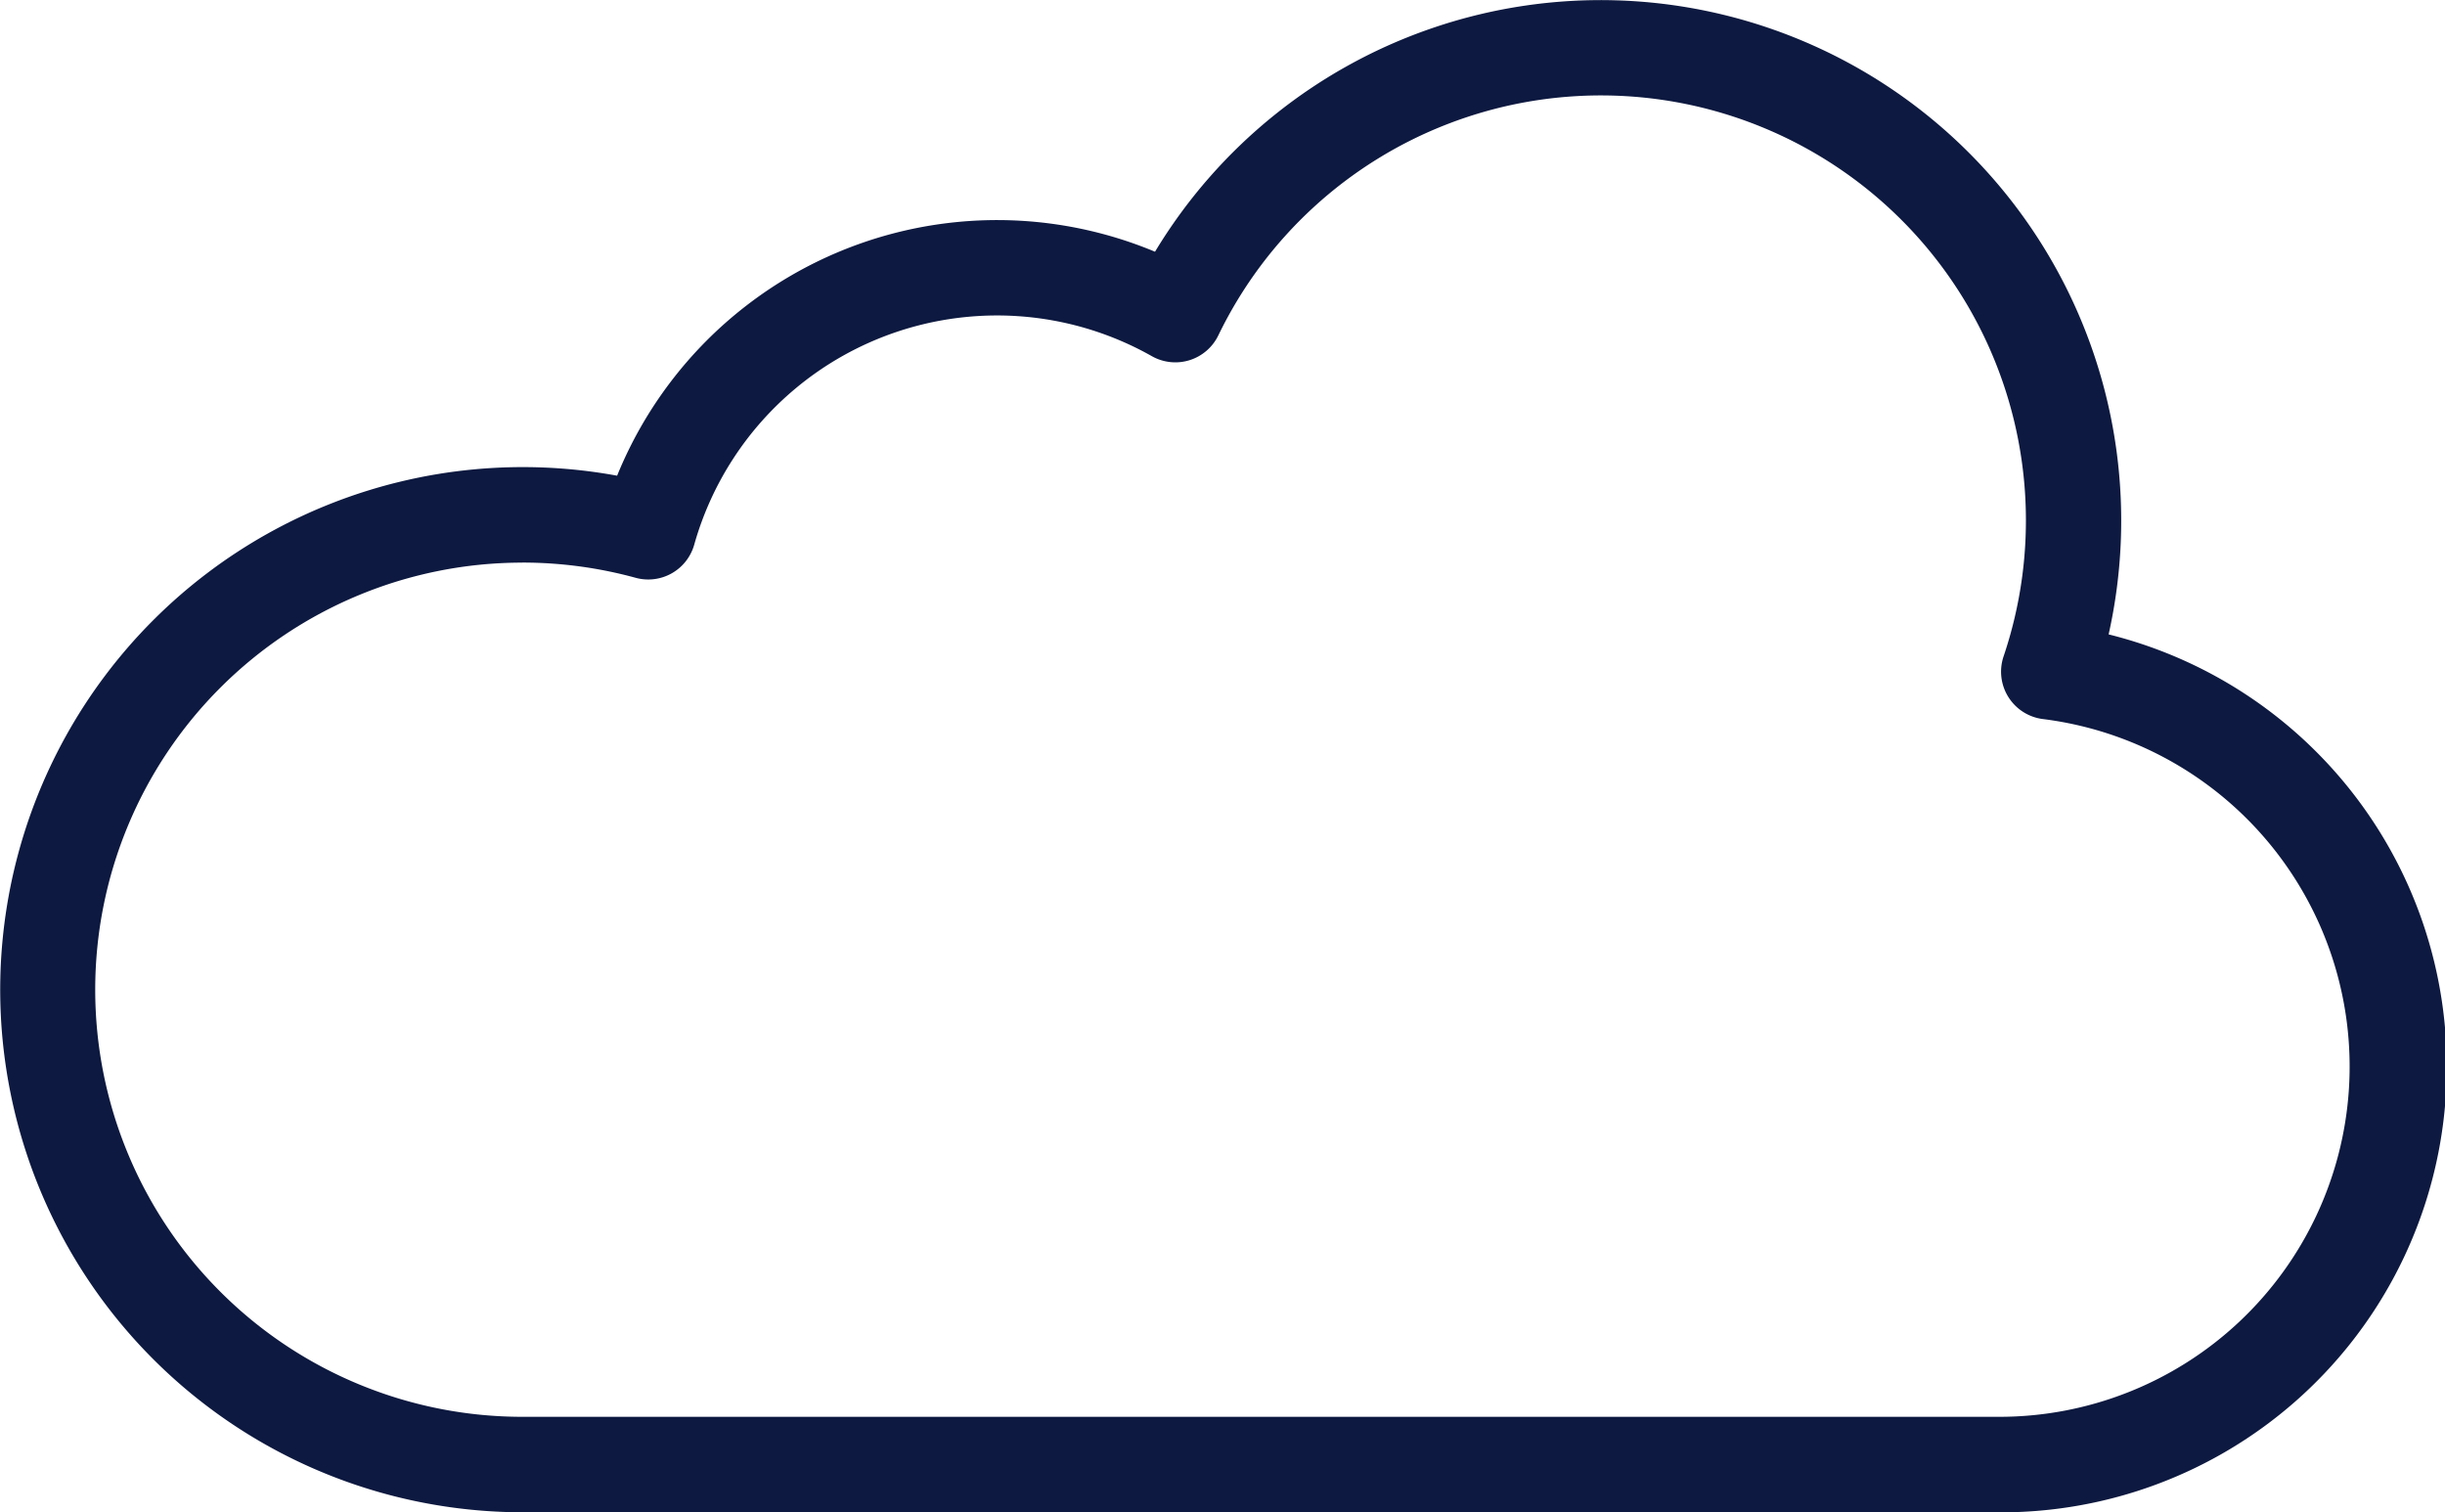
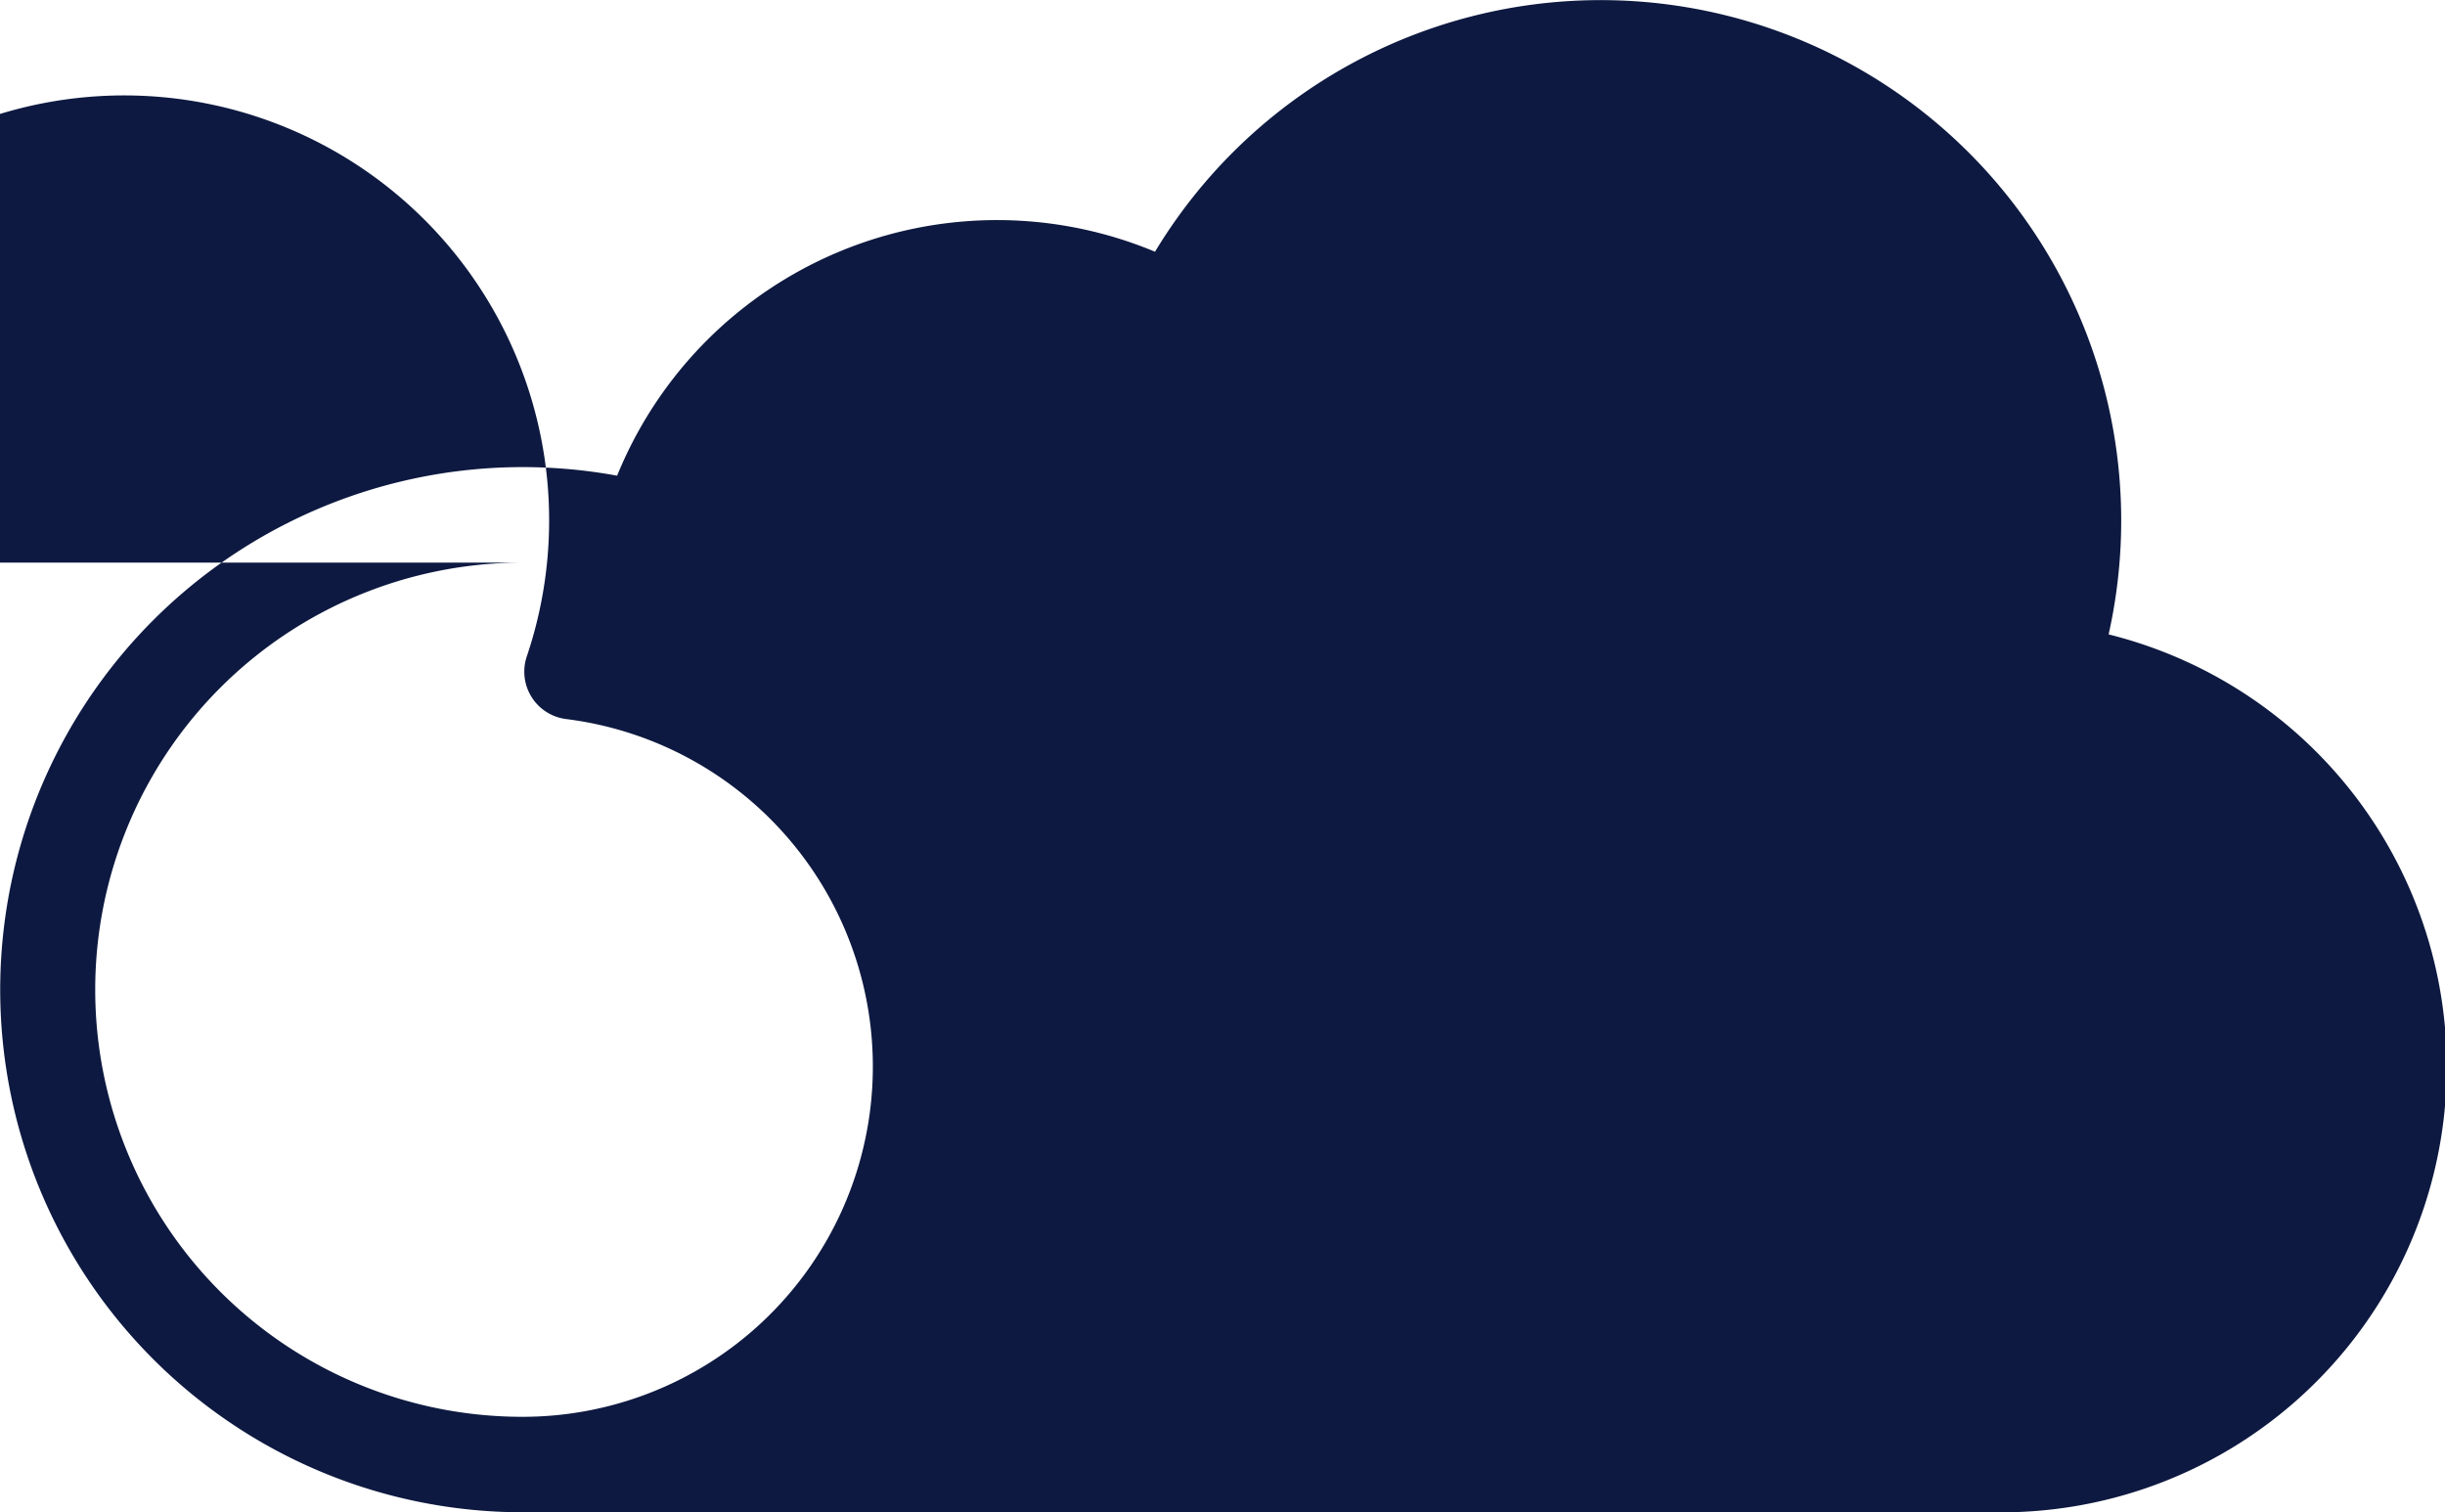
<svg xmlns="http://www.w3.org/2000/svg" width="45" height="27.833" viewBox="0 0 45 27.833">
-   <path id="cloud" d="M36.851,125.534H9.67a9.618,9.618,0,1,1,1.745-19.078,7.549,7.549,0,0,1,9.9-4.122,9.58,9.58,0,0,1,17.551,7.043,8.2,8.2,0,0,1-2.019,16.158ZM9.67,108.056a7.86,7.86,0,1,0,0,15.721h27.18a6.446,6.446,0,0,0,.807-12.842.879.879,0,0,1-.724-1.154,7.822,7.822,0,0,0-14.453-5.907.879.879,0,0,1-1.224.382,5.791,5.791,0,0,0-8.422,3.47.879.879,0,0,1-1.079.609,7.883,7.883,0,0,0-2.086-.28Z" transform="translate(-0.057 -97.701)" fill="#0d1940" />
+   <path id="cloud" d="M36.851,125.534H9.67a9.618,9.618,0,1,1,1.745-19.078,7.549,7.549,0,0,1,9.9-4.122,9.58,9.58,0,0,1,17.551,7.043,8.2,8.2,0,0,1-2.019,16.158ZM9.67,108.056a7.86,7.86,0,1,0,0,15.721a6.446,6.446,0,0,0,.807-12.842.879.879,0,0,1-.724-1.154,7.822,7.822,0,0,0-14.453-5.907.879.879,0,0,1-1.224.382,5.791,5.791,0,0,0-8.422,3.47.879.879,0,0,1-1.079.609,7.883,7.883,0,0,0-2.086-.28Z" transform="translate(-0.057 -97.701)" fill="#0d1940" />
</svg>